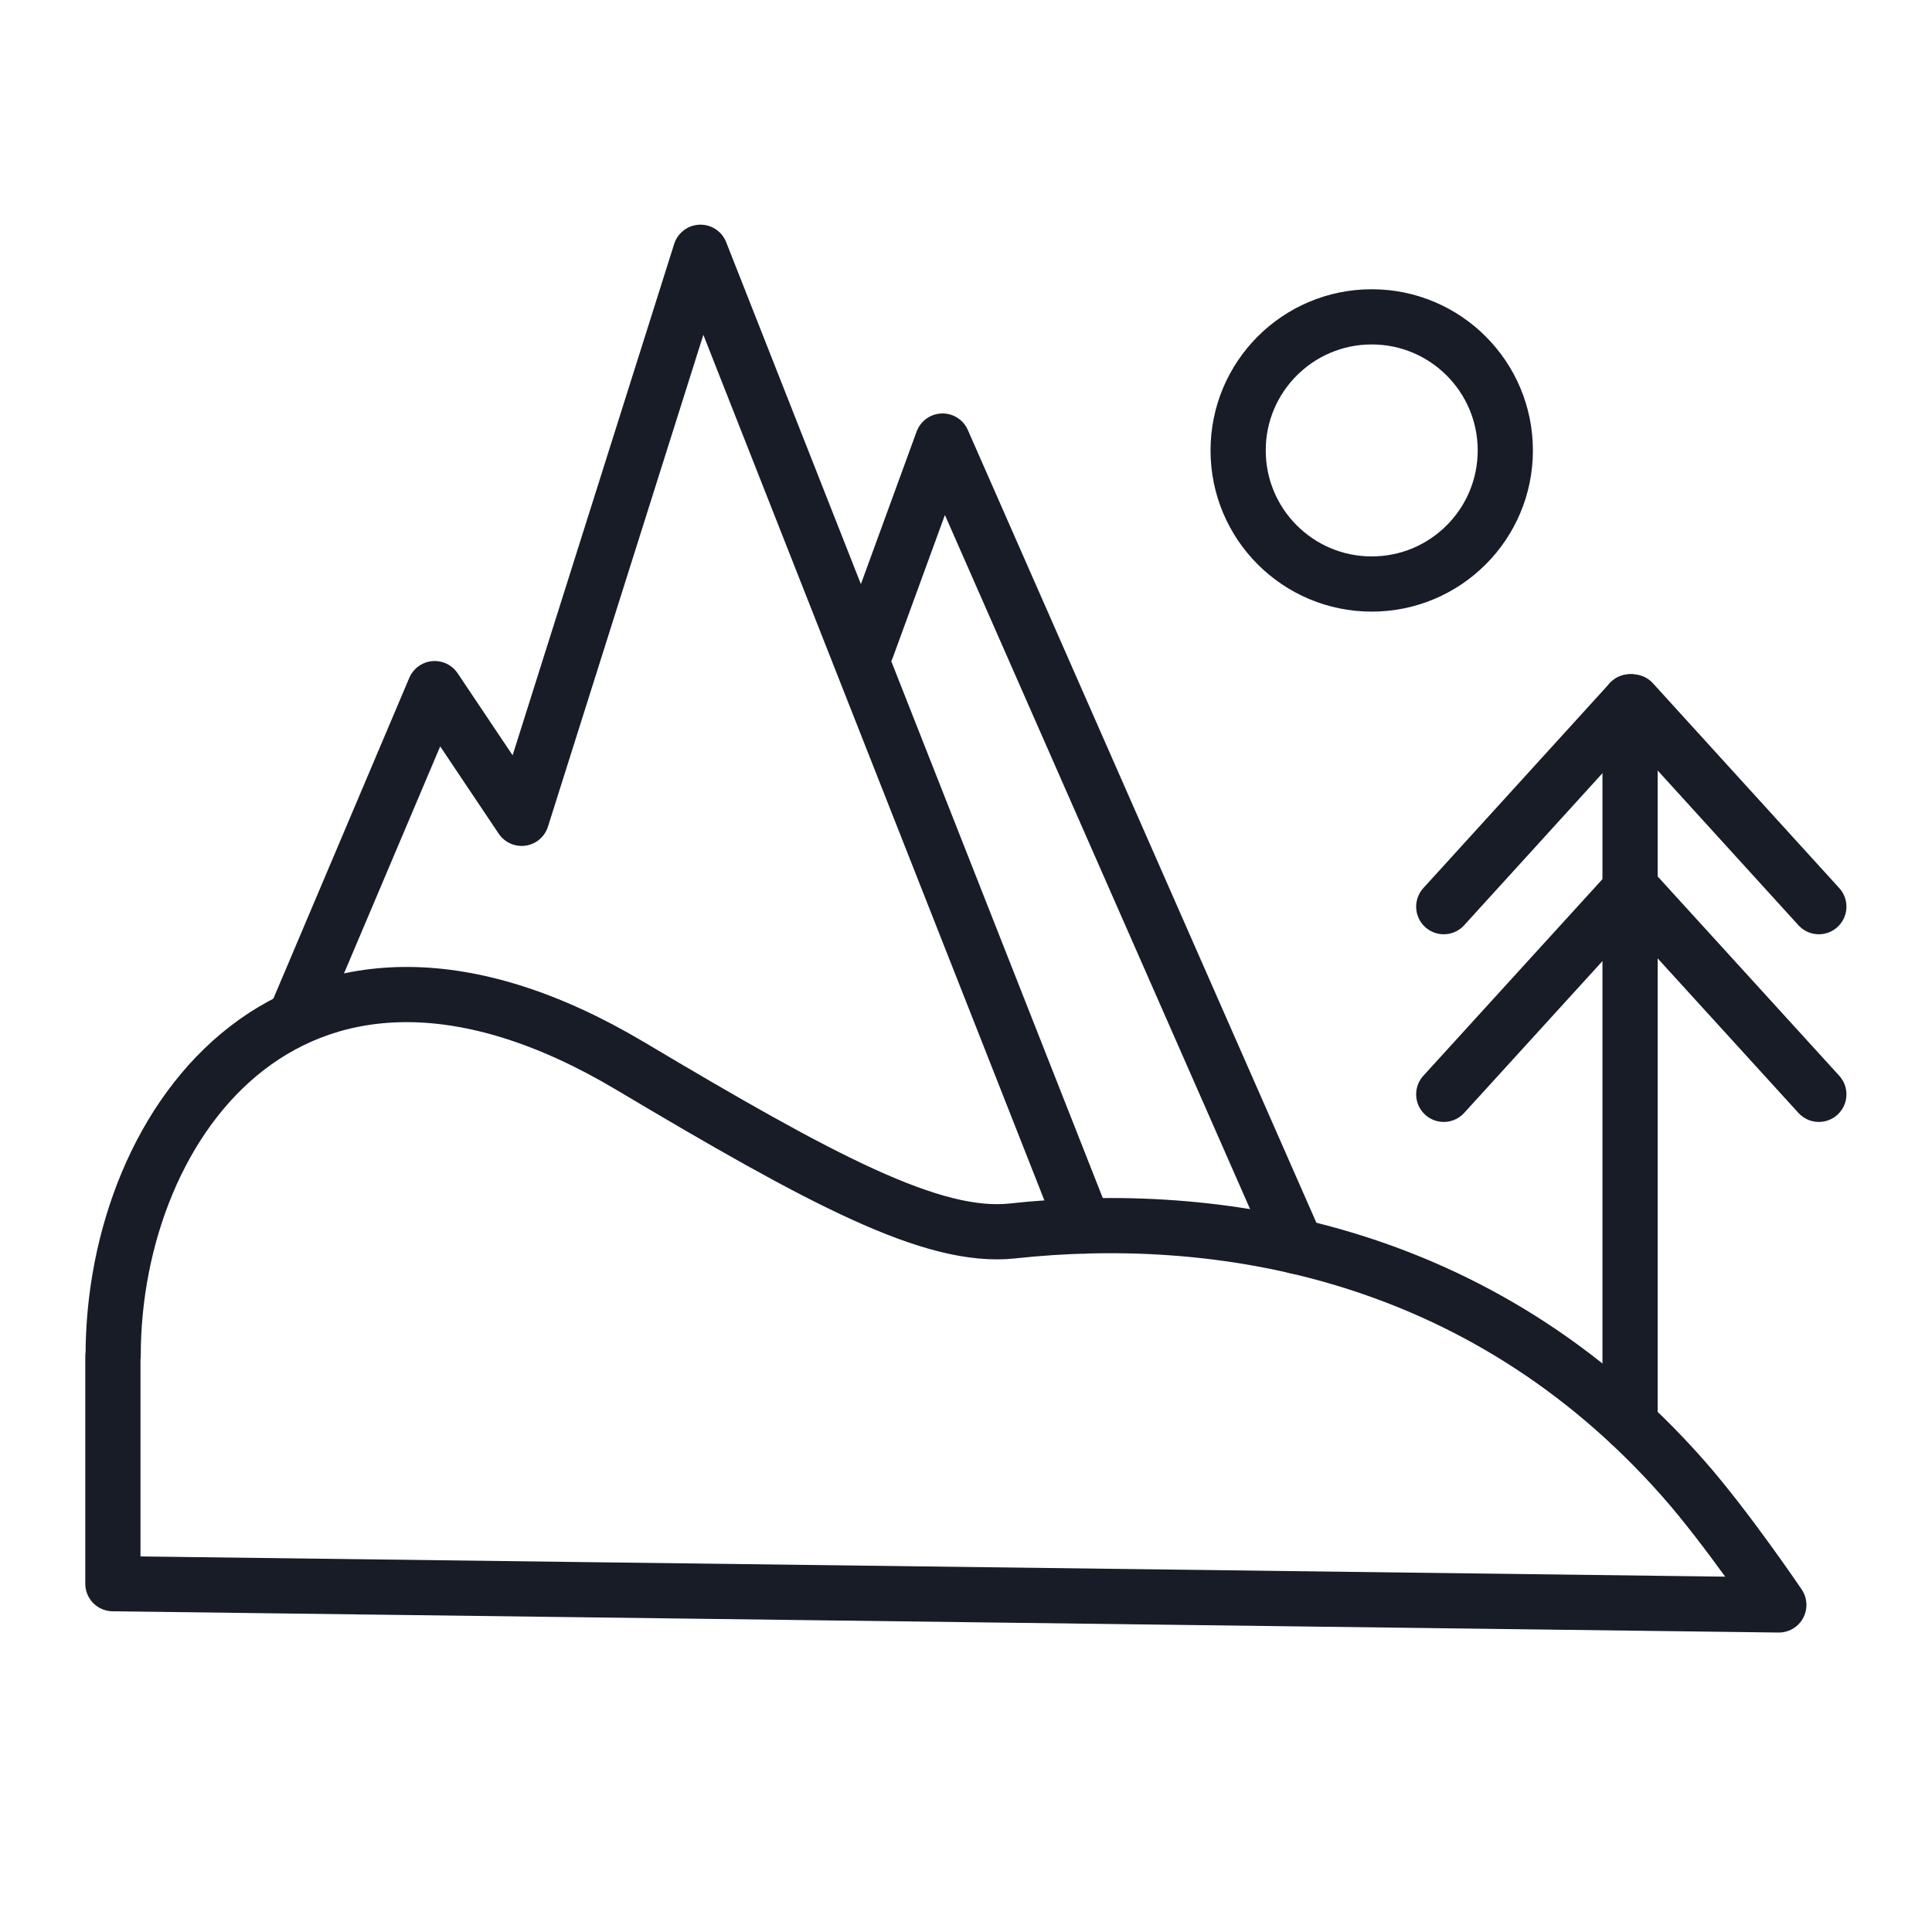
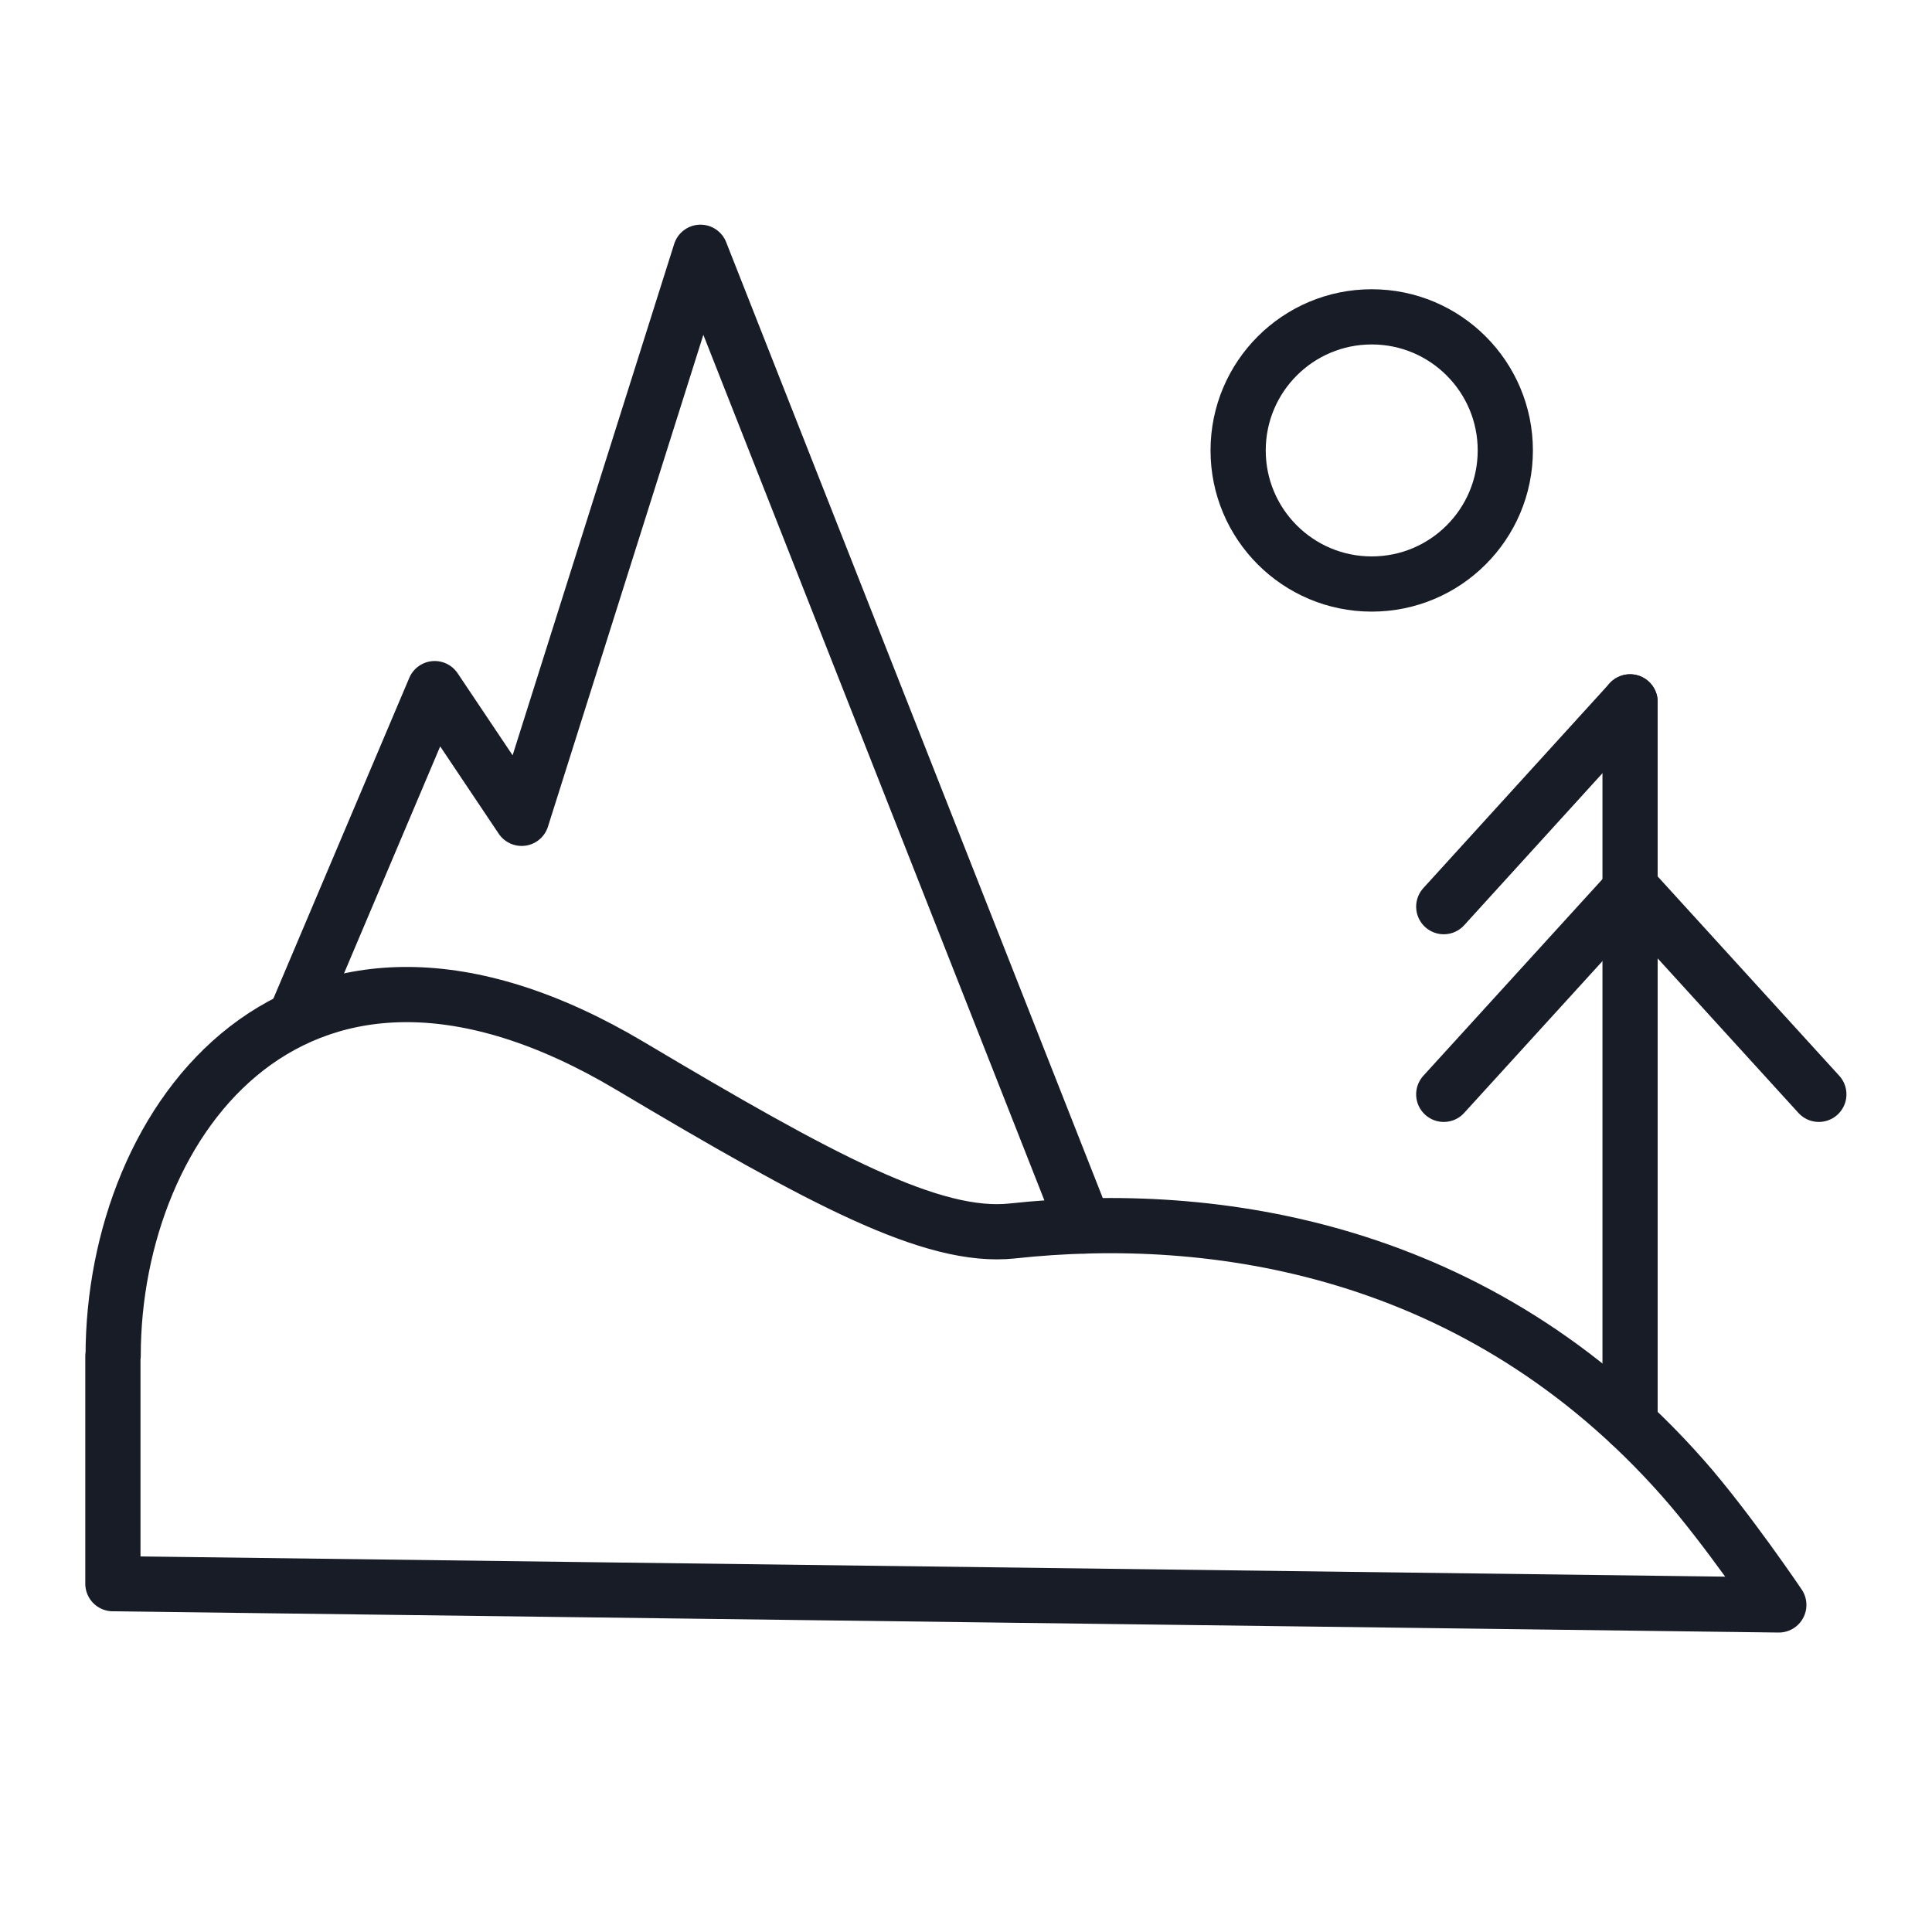
<svg xmlns="http://www.w3.org/2000/svg" viewBox="0 0 70 70">
  <defs>
    <style>.cls-1{fill:none;stroke:#181c27;stroke-linecap:round;stroke-linejoin:round;stroke-width:2px;}</style>
  </defs>
  <polyline class="cls-1" points="10.78 36.68 15.75 24.95 18.9 29.65 25.38 9.14 39.28 44.42" />
-   <polyline class="cls-1" points="31.41 23.48 34.15 15.98 46.98 45.16" />
  <path class="cls-1" d="M4.1,49.12c0-8.54,6.68-17.67,18.73-10.5,6.94,4.13,10.96,6.29,13.85,5.98,7.27-.79,16.9,.58,24.3,8.96,1.58,1.79,3.47,4.59,3.47,4.59l-60.36-.77v-8.25Z" />
  <line class="cls-1" x1="59.06" y1="51.58" x2="59.06" y2="25.43" />
  <line class="cls-1" x1="52.31" y1="32.85" x2="59.06" y2="25.43" />
  <line class="cls-1" x1="52.31" y1="39.65" x2="59.06" y2="32.24" />
-   <line class="cls-1" x1="65.9" y1="32.85" x2="59.15" y2="25.43" />
  <line class="cls-1" x1="65.9" y1="39.65" x2="59.15" y2="32.24" />
  <circle class="cls-1" cx="49.7" cy="16.32" r="4.84" />
</svg>